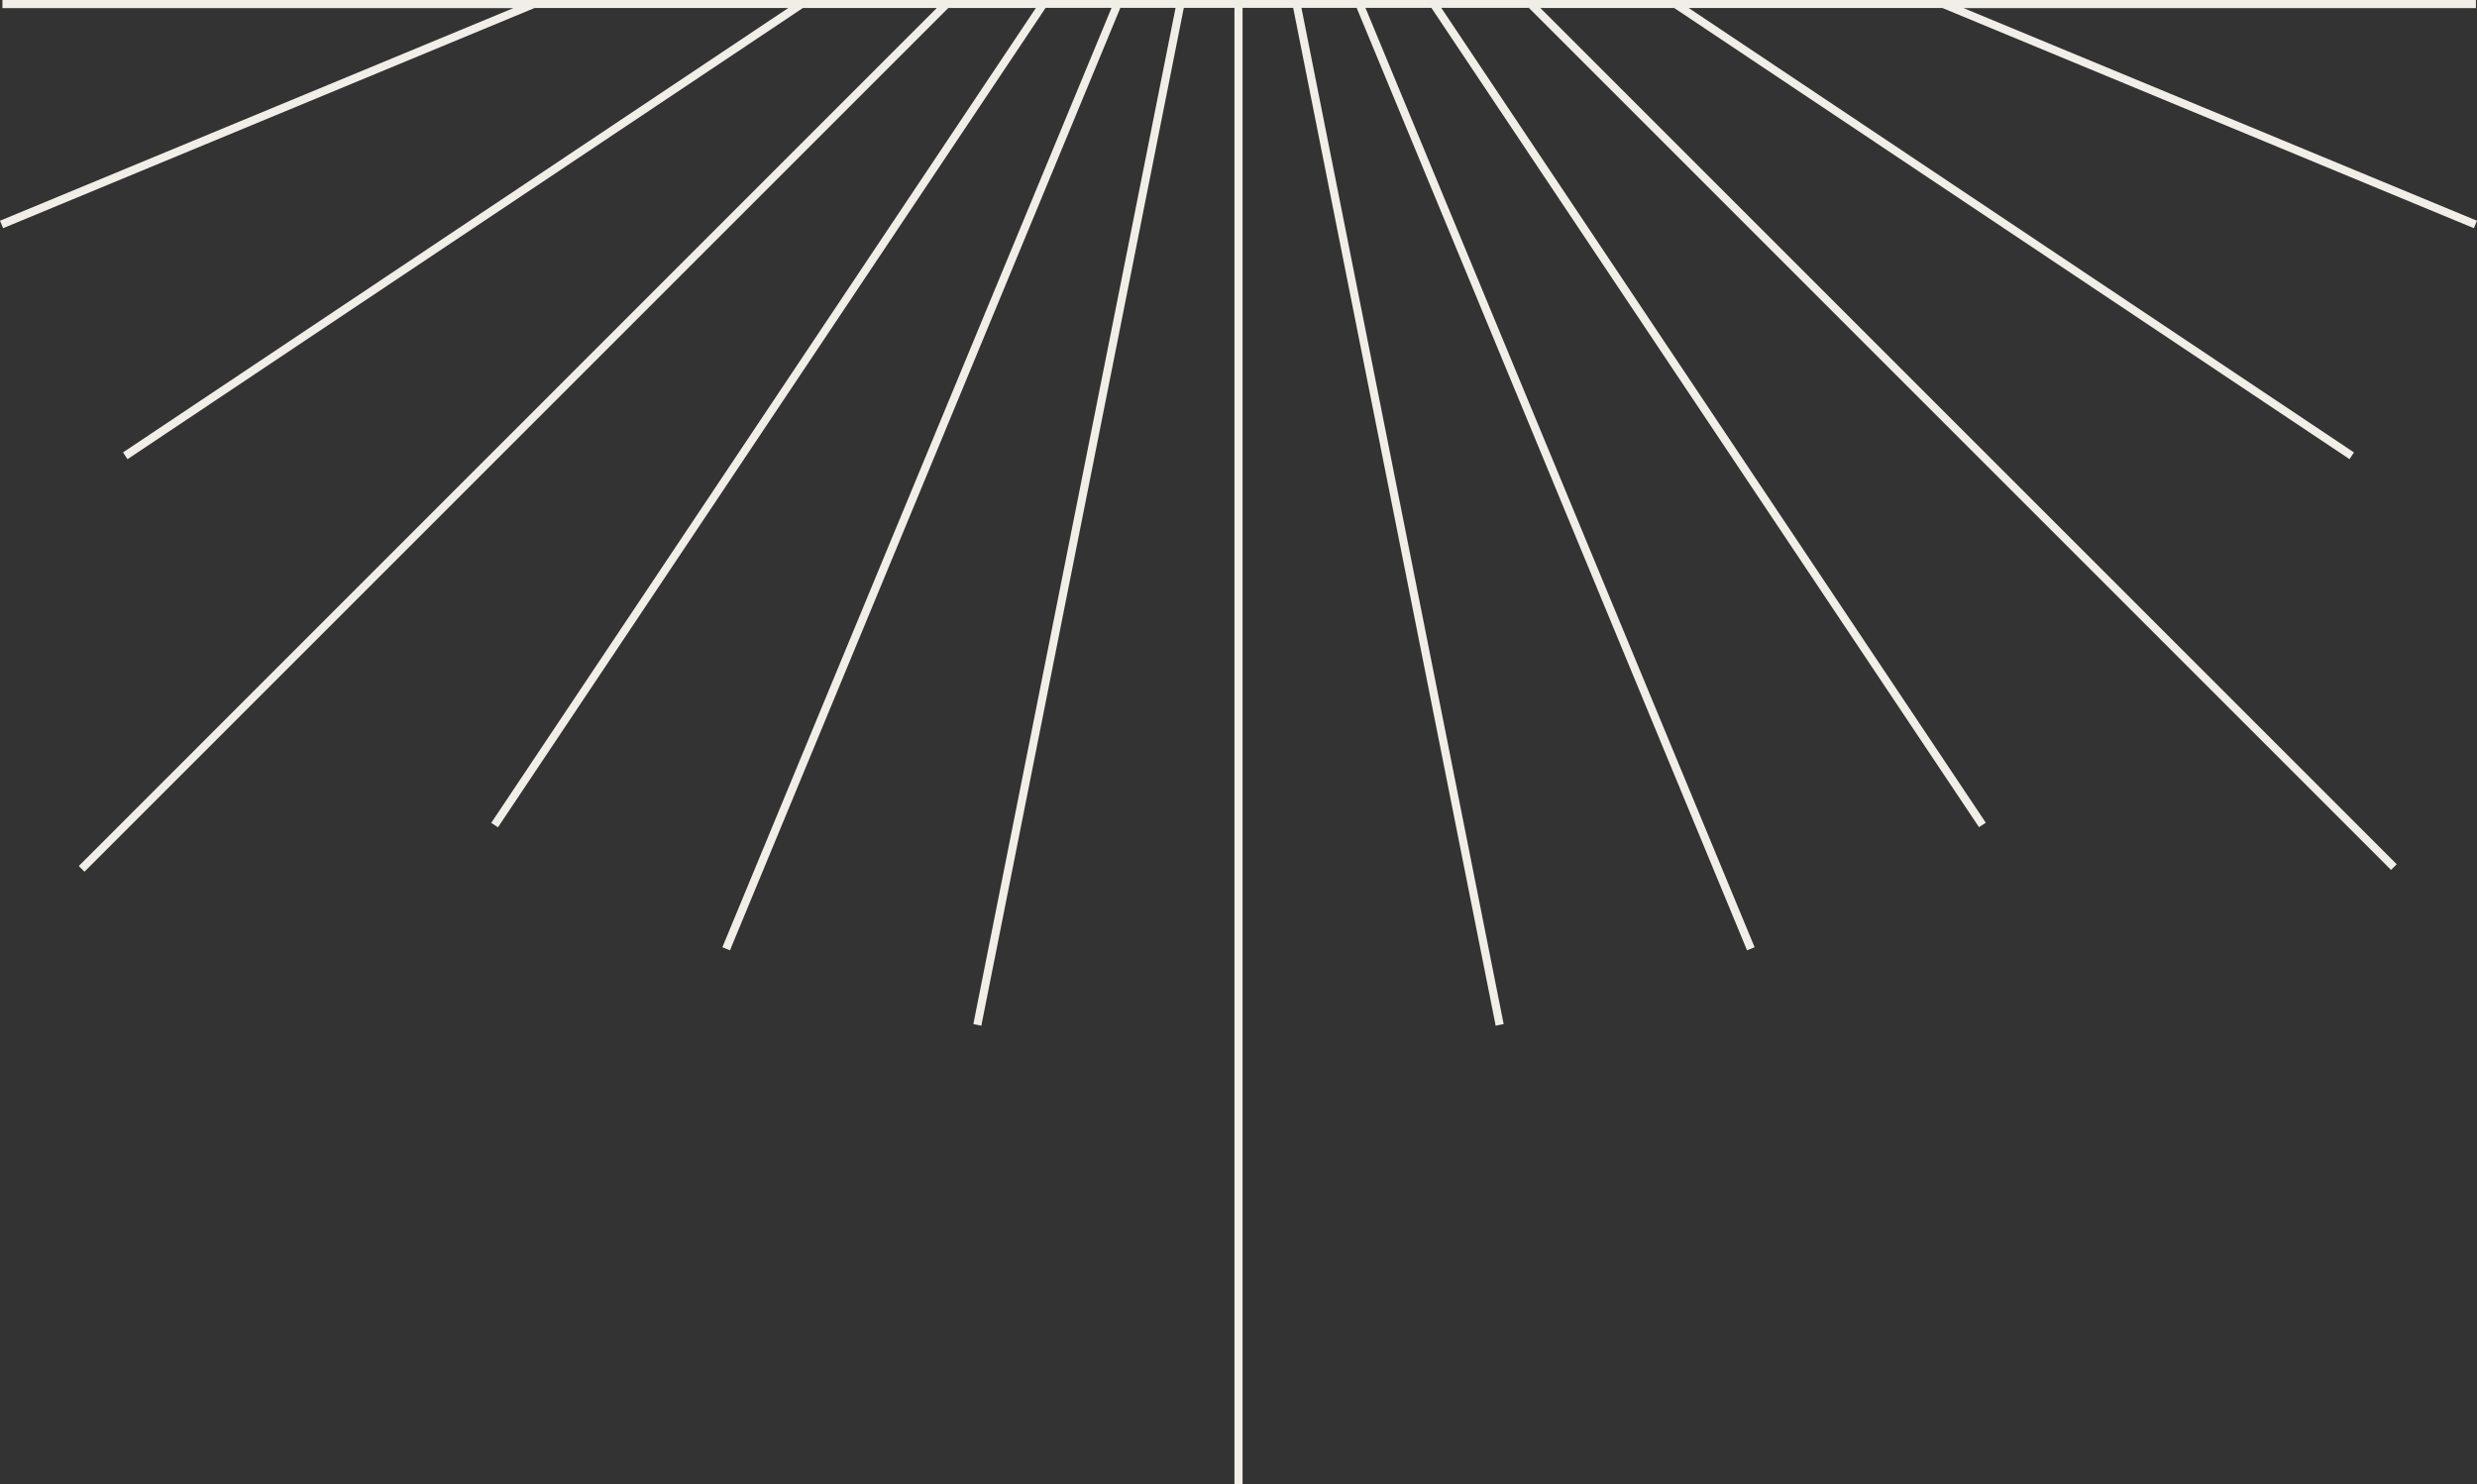
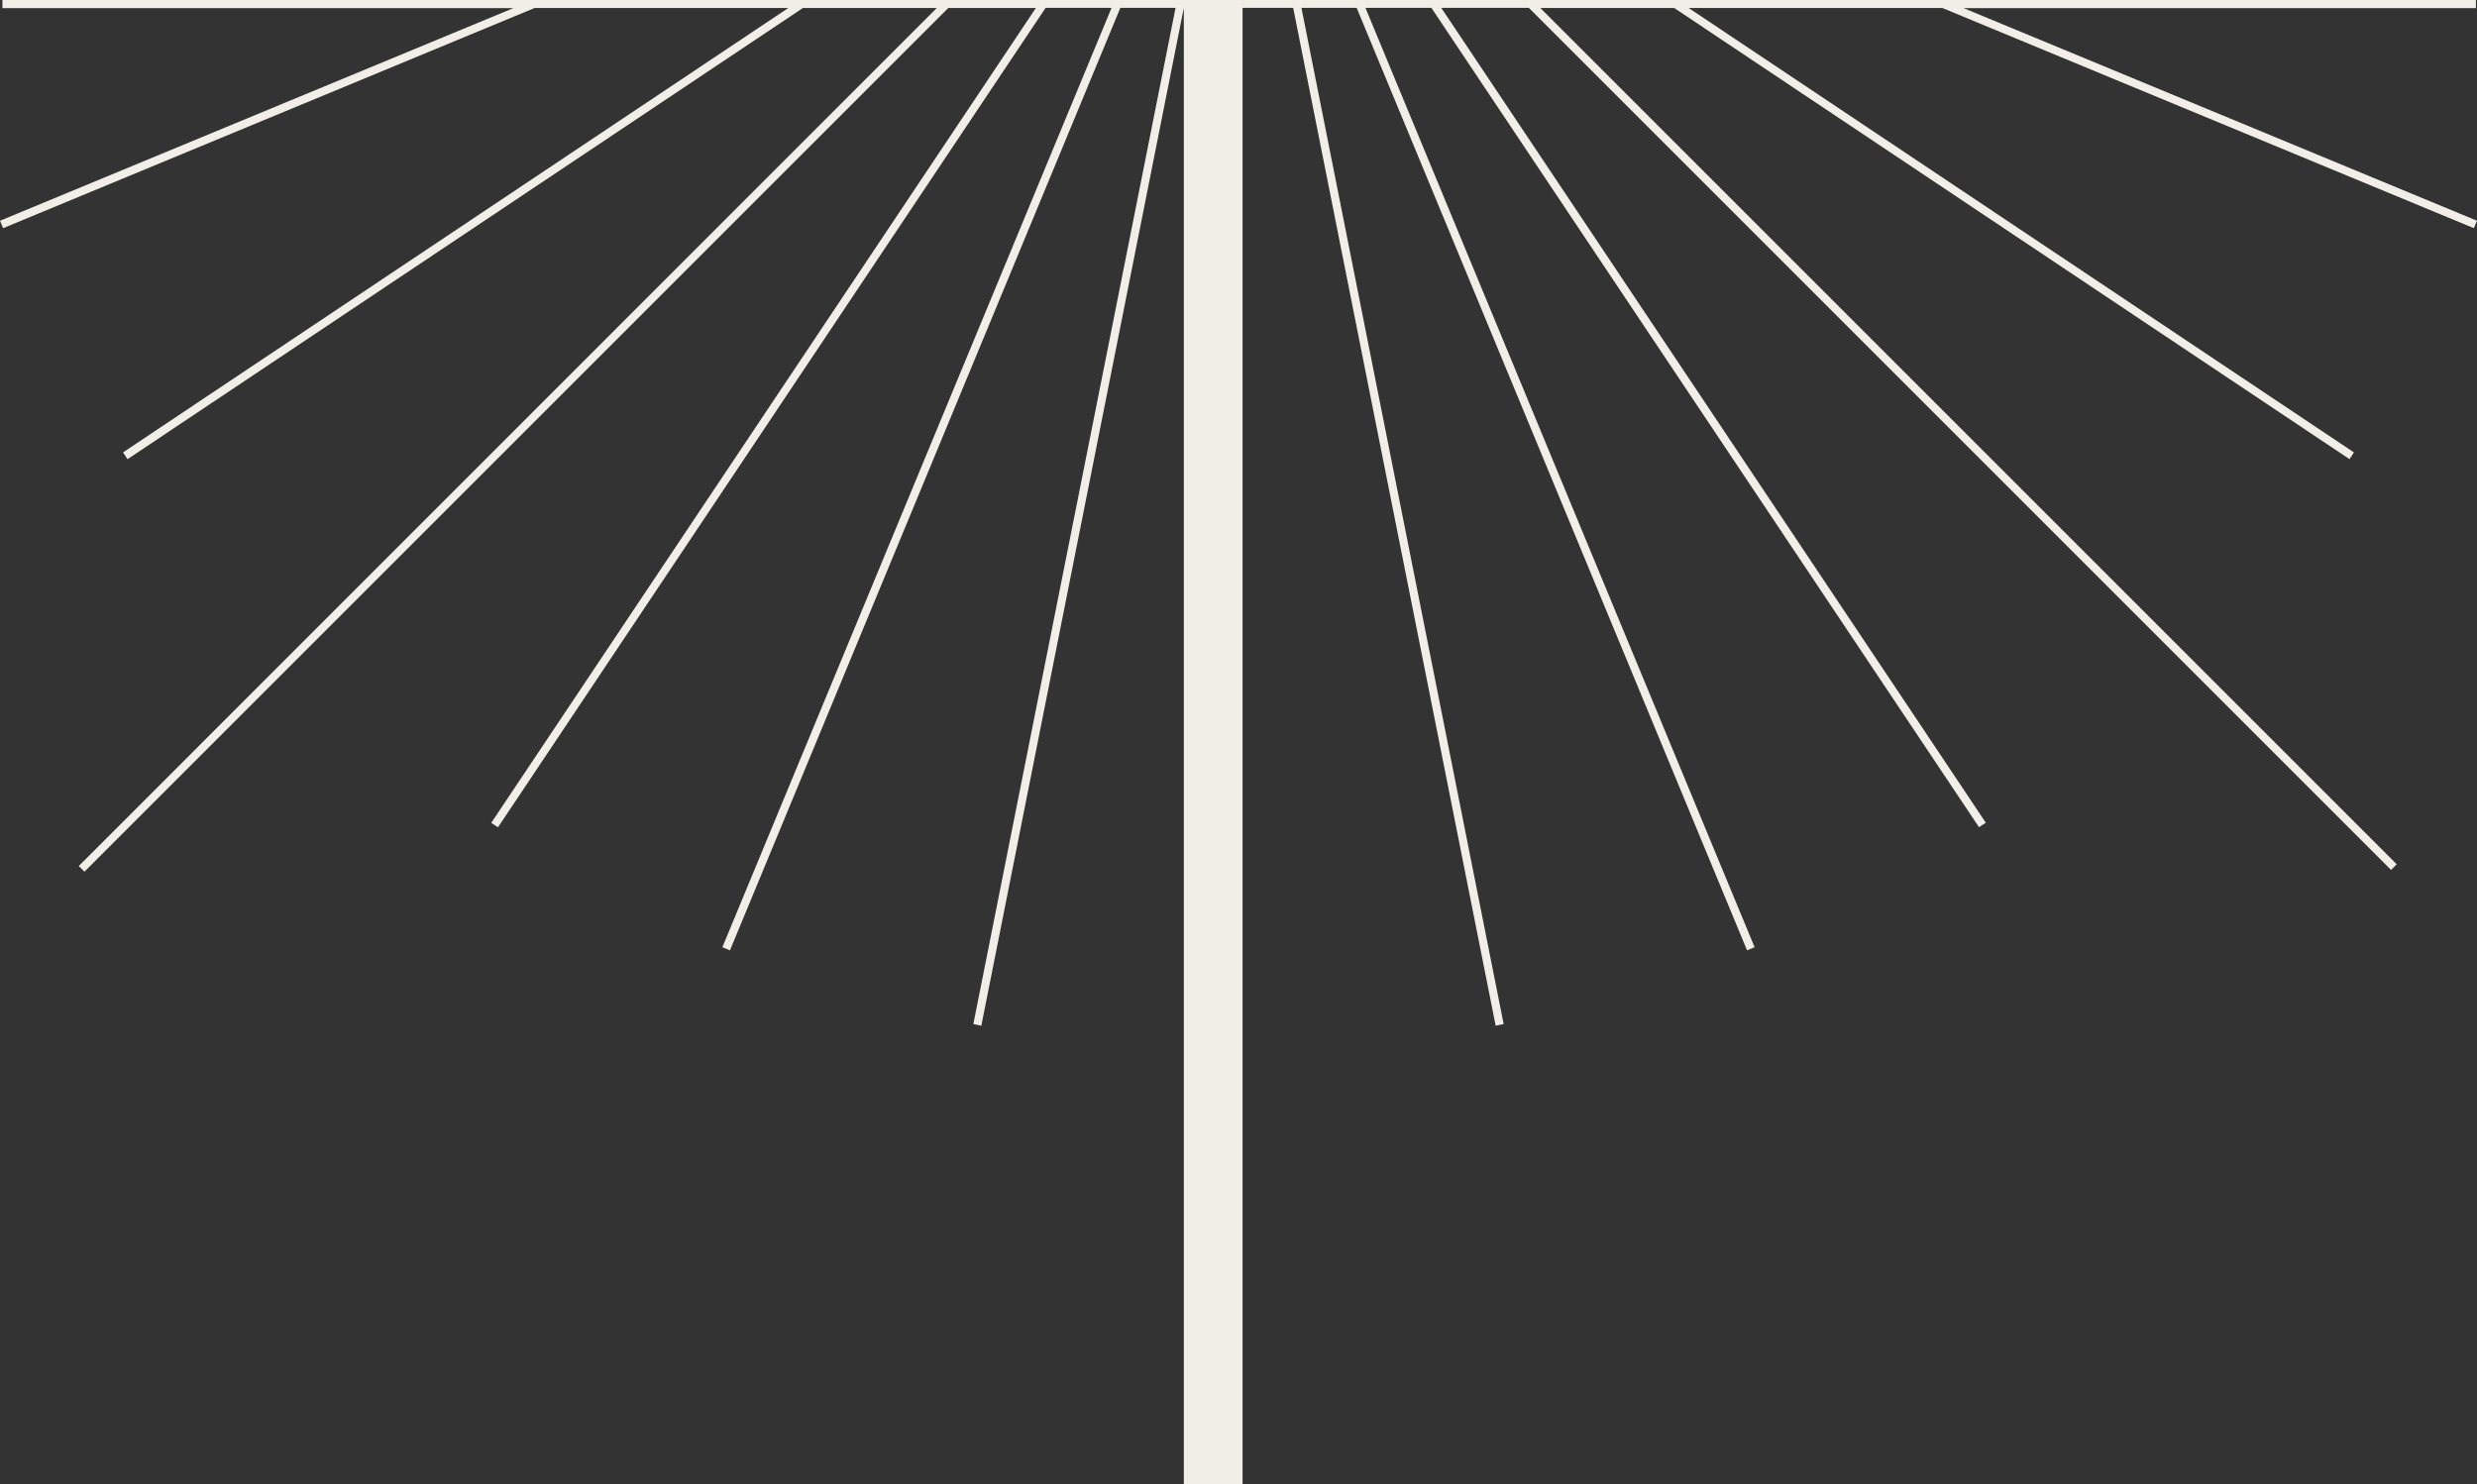
<svg xmlns="http://www.w3.org/2000/svg" id="Layer_2" viewBox="0 0 183 109.68">
  <rect x="0" y="0" width="183" height="109.68" fill="#333333" stroke="none" />
  <defs>
    <style>.cls-1{fill:#f1eee8;}</style>
  </defs>
  <g id="Layer_1-2">
-     <path class="cls-1" d="m91.8,109.67V.58h3.74l14.95,75.16v.05l.6-.12L96.15.58h4.08l28.82,69.59.02.05.56-.23L100.88.58h4.87l40.43,60.5.03.04.5-.33L106.48.58h6.47l63.66,63.66.04.04.42-.42L113.8.59h9.89l49.85,33.31.04.03.33-.5L124.76.59h18.74l39.22,16.25.05.02.23-.55L145.07.6h37.85v-.6H.18v.6h37.75L.05,16.29l-.05.02.23.55L39.5.59h18.74L9.13,33.4l-.04.03.33.5L59.32.59h9.89L5.82,63.99l.42.42L70.06.59h6.47l-40.21,60.17-.03.04.5.33L77.25.58h4.87l-28.73,69.36-.02.05.56.23L82.77.58h4.08l-14.93,75.04v.05l.58.12L87.46.58h3.74v109.1h.6Z" />
+     <path class="cls-1" d="m91.8,109.67V.58h3.74l14.95,75.16v.05l.6-.12L96.15.58h4.08l28.82,69.59.02.05.56-.23L100.88.58h4.87l40.43,60.5.03.04.5-.33L106.48.58h6.47l63.66,63.66.04.04.42-.42L113.8.59h9.89l49.85,33.31.04.03.33-.5L124.76.59h18.74l39.22,16.25.05.02.23-.55L145.07.6h37.85v-.6H.18v.6h37.75L.05,16.29l-.05.02.23.55L39.5.59h18.74L9.13,33.4l-.04.03.33.5L59.32.59h9.89L5.82,63.99l.42.42L70.06.59h6.47l-40.21,60.17-.03.04.5.33L77.25.58h4.87l-28.73,69.36-.02.05.56.23L82.77.58h4.08l-14.93,75.04v.05l.58.12L87.46.58v109.1h.6Z" />
  </g>
</svg>